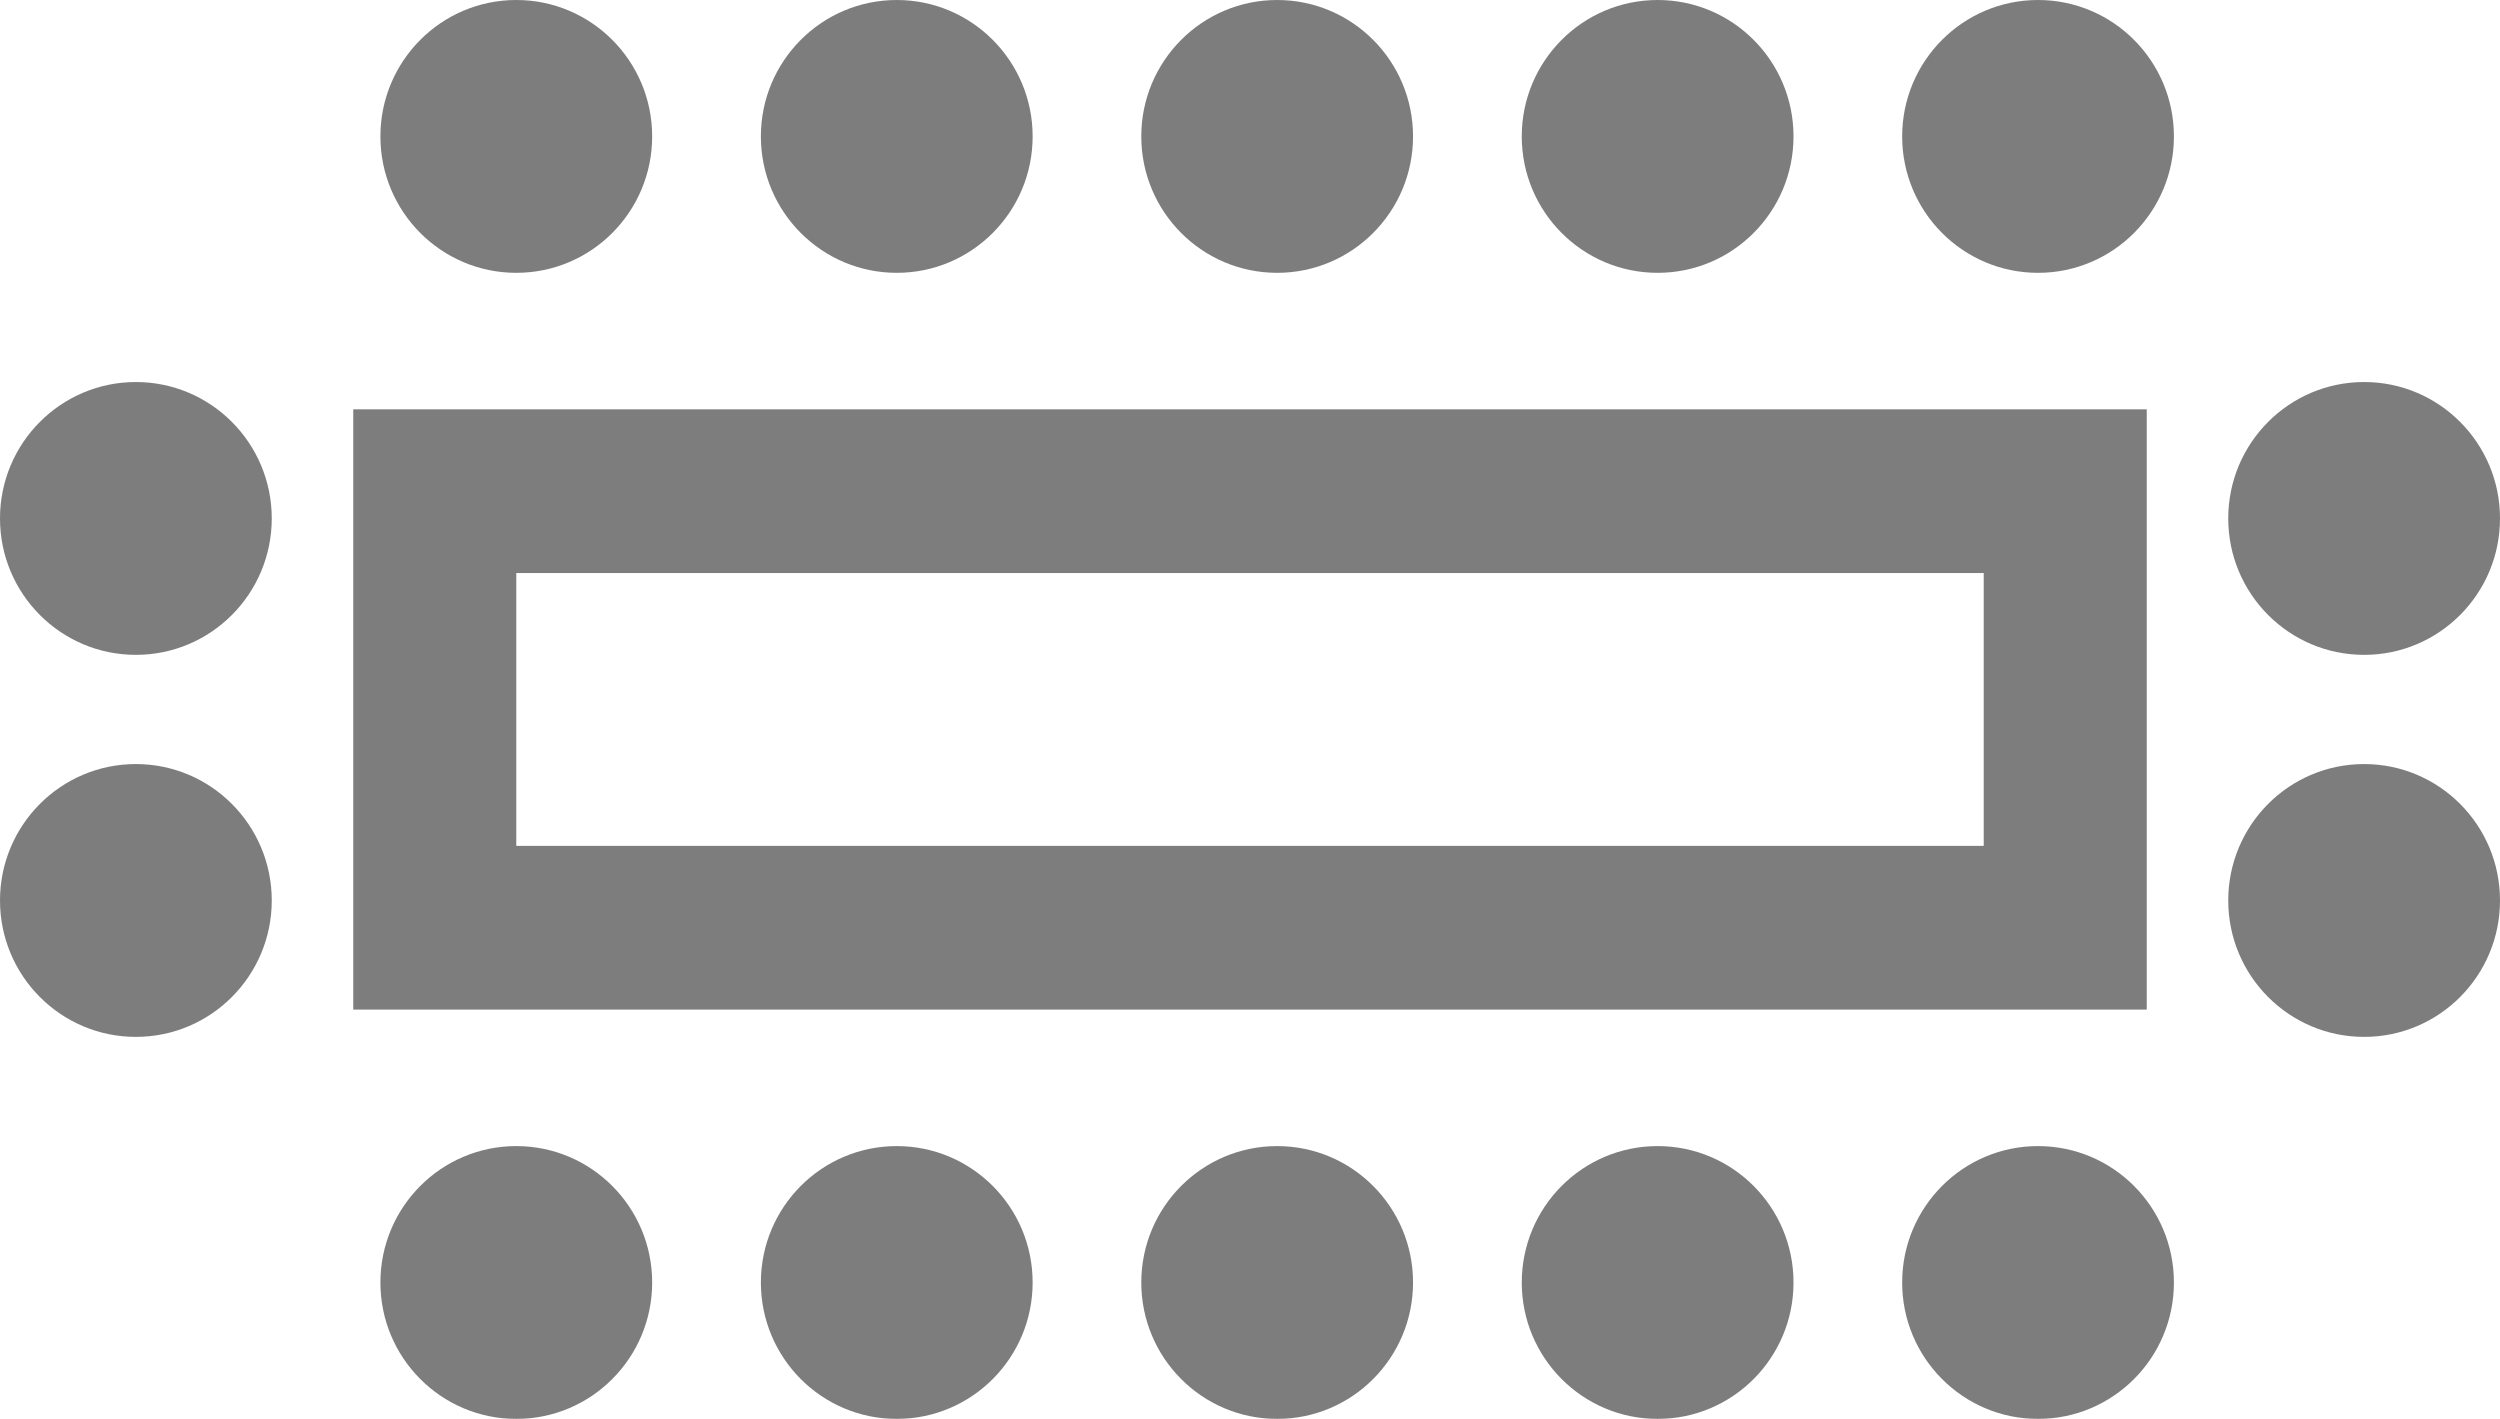
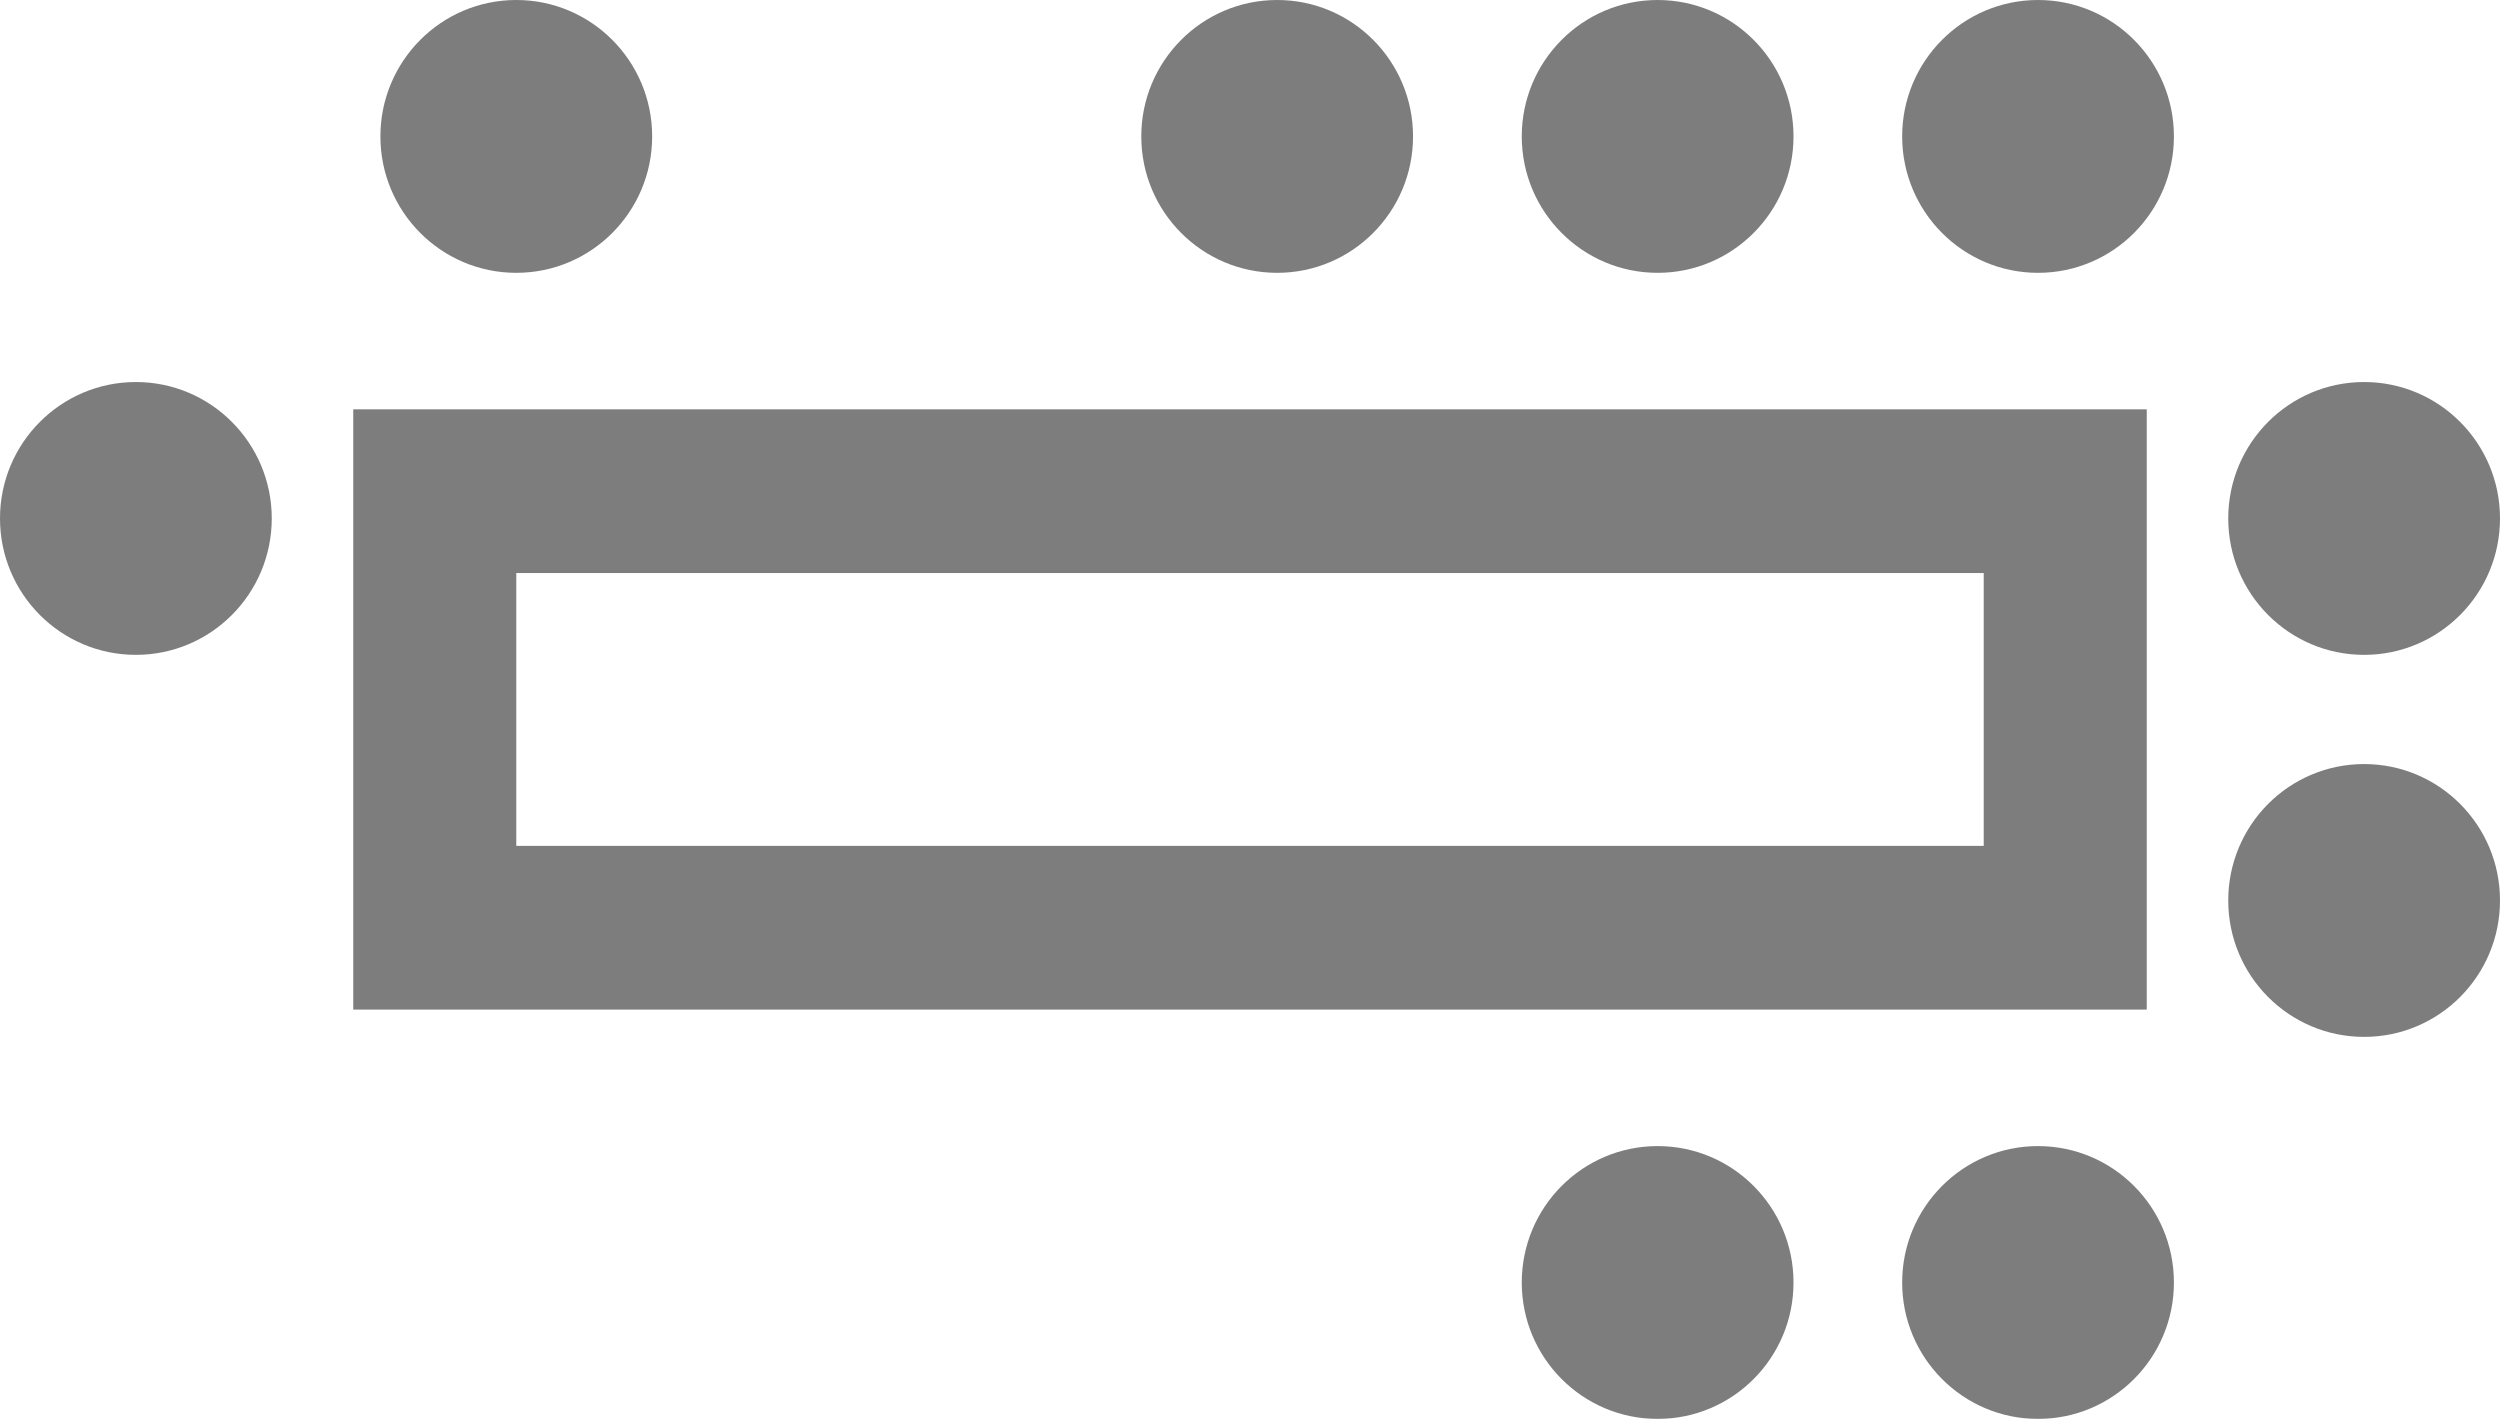
<svg xmlns="http://www.w3.org/2000/svg" width="37px" height="21px" viewBox="0 0 37 21" version="1.1">
  <title>icon/boardroom</title>
  <g id="Desktop" stroke="none" stroke-width="1" fill="none" fill-rule="evenodd" opacity="0.6">
    <g id="2.7.1_Venue-PFoglia" transform="translate(-631, -1121)" fill="#272727">
      <g id="Group-18" transform="translate(155, 1047)">
        <g id="Group-12" transform="translate(0, 55)">
          <g id="Group-18" transform="translate(476, 19)">
-             <ellipse id="Oval-Copy-52" cx="7.641" cy="18.981" rx="2.011" ry="2.019" />
            <ellipse id="Oval-Copy-57" cx="7.641" cy="2.019" rx="2.011" ry="2.019" />
            <ellipse id="Oval-Copy-53" cx="24.533" cy="18.981" rx="2.011" ry="2.019" />
            <ellipse id="Oval-Copy-58" cx="24.533" cy="2.019" rx="2.011" ry="2.019" />
-             <ellipse id="Oval-Copy-54" cx="13.272" cy="18.981" rx="2.011" ry="2.019" />
-             <ellipse id="Oval-Copy-59" cx="13.272" cy="2.019" rx="2.011" ry="2.019" />
            <ellipse id="Oval-Copy-55" cx="30.163" cy="18.981" rx="2.011" ry="2.019" />
            <ellipse id="Oval-Copy-64" cx="34.989" cy="13.327" rx="2.011" ry="2.019" />
-             <ellipse id="Oval-Copy-67" cx="2.011" cy="13.327" rx="2.011" ry="2.019" />
            <ellipse id="Oval-Copy-65" cx="34.989" cy="7.673" rx="2.011" ry="2.019" />
            <ellipse id="Oval-Copy-68" cx="2.011" cy="7.673" rx="2.011" ry="2.019" />
            <ellipse id="Oval-Copy-60" cx="30.163" cy="2.019" rx="2.011" ry="2.019" />
-             <ellipse id="Oval-Copy-56" cx="18.902" cy="18.981" rx="2.011" ry="2.019" />
            <ellipse id="Oval-Copy-61" cx="18.902" cy="2.019" rx="2.011" ry="2.019" />
            <path d="M31.772,6.058 L5.228,6.058 L5.228,14.942 L31.772,14.942 L31.772,6.058 Z M29.359,8.481 L29.359,12.519 L7.641,12.519 L7.641,8.481 L29.359,8.481 Z" id="Rectangle" />
          </g>
        </g>
      </g>
    </g>
  </g>
</svg>